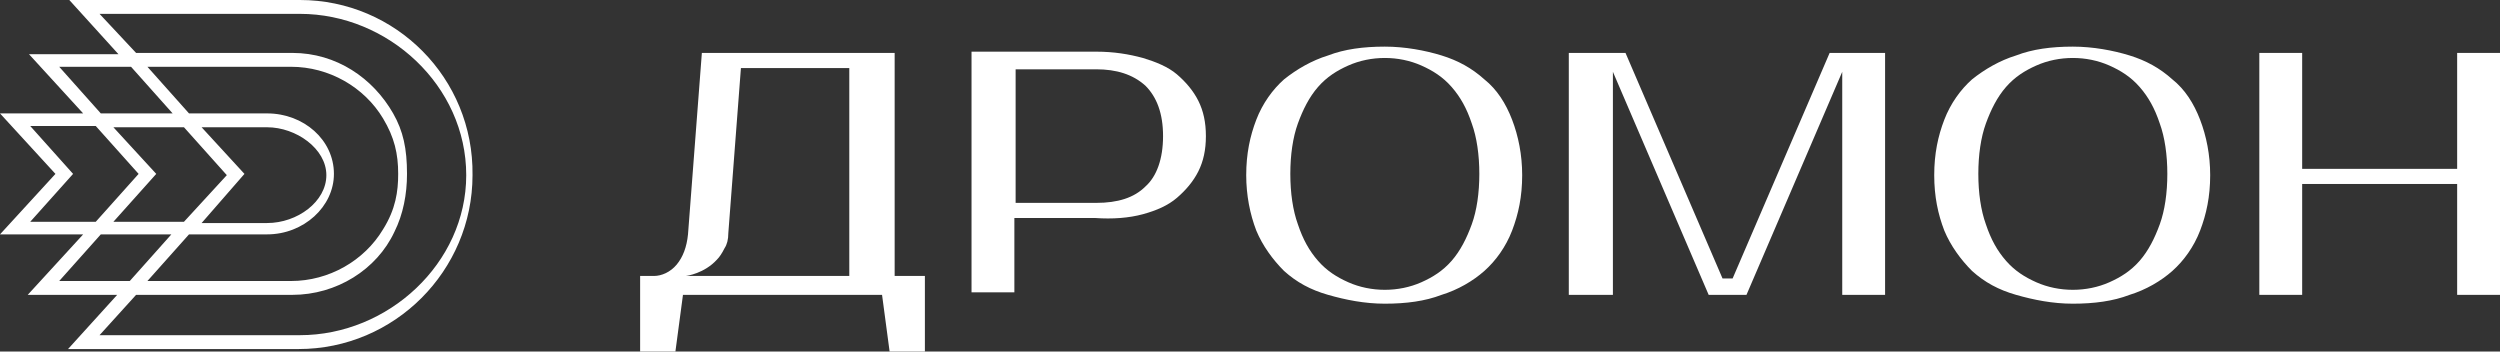
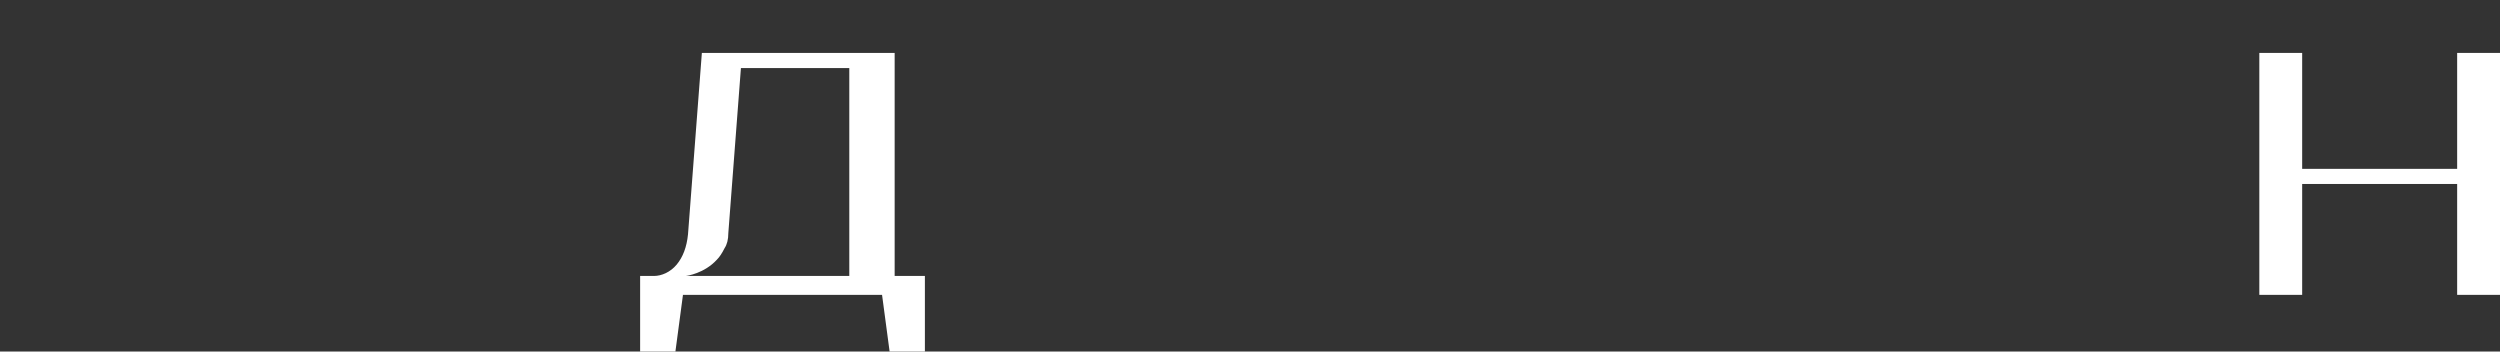
<svg xmlns="http://www.w3.org/2000/svg" version="1.1" id="Слой_1" x="0px" y="0px" viewBox="0 0 198.4 27.9" style="enable-background:new 0 0 198.4 27.9;" xml:space="preserve">
  <rect x="0" y="0" width="198.4" height="27.9" fill="#333333" stroke="none" />
  <style type="text/css"> .st0{fill:#FFFFFF;} .st1{fill:none;stroke:#FFFFFF;stroke-width:3.21;stroke-linecap:round;stroke-linejoin:round;stroke-miterlimit:10;} </style>
  <g>
-     <path class="st0" d="M23.8,26.6H7.9l2.9-3.2h12.4c3.5,0,6.7-2,8.1-5c0.7-1.4,1-3,1-4.6c0-2-0.3-3.4-1.1-4.8c-1.6-2.8-4.5-4.8-8-4.8 H10.8L7.9,1.1h15.9c7,0,13.2,5.7,13.2,12.8C37,20.9,30.8,26.6,23.8,26.6 M4.7,22.3L8,18.6h5.6l-3.3,3.7H4.7z M2.4,17.6l3.4-3.8 l-3.4-3.8h5.2l3.4,3.8l-3.4,3.8H2.4z M21.2,18.6c2.9,0,5.3-2.2,5.3-4.8c0-2.7-2.4-4.8-5.3-4.8h-6.2l-3.3-3.7h11.4 c3,0,5.8,1.6,7.3,4.1c0.9,1.5,1.2,2.8,1.2,4.4c0,1.4-0.2,2.8-1.2,4.4c-1.5,2.5-4.3,4.1-7.3,4.1H11.7l3.3-3.7H21.2z M14.6,17.6H9 l3.4-3.8L9,10.1h5.6l3.4,3.8L14.6,17.6z M19.4,13.8L16,10.1h5.2c2.3,0,4.7,1.7,4.7,3.8c0,2.1-2.3,3.8-4.7,3.8H16L19.4,13.8z M4.7,5.3h5.7L13.7,9H8L4.7,5.3z M23.8,0H5.5l3.9,4.3H2.3L6.6,9H0l4.4,4.8L0,18.6h6.6l-4.4,4.8h7.1l-3.9,4.3h18.3 c7.6,0,13.8-6.2,13.8-13.8C37.6,6.2,31.4,0,23.8,0" />
    <path class="st0" d="M56.9,20.6c0.2-0.2,0.4-0.5,0.6-0.9c0.2-0.3,0.3-0.7,0.3-1.2l1-13.1h8.6v16.5h-13 C54.5,21.9,55.9,21.7,56.9,20.6 M70,23.4l0.6,4.5h2.8v-6h-2.4V4.2H55.7l-1.1,14.4c-0.1,1-0.4,1.8-0.9,2.4c-0.5,0.6-1.2,0.9-1.8,0.9 h-1.1v6h2.8l0.6-4.5H70z" />
-     <path class="st0" d="M80.5,5.5H87c1.6,0,2.9,0.4,3.9,1.3c0.9,0.9,1.4,2.2,1.4,4s-0.5,3.2-1.4,4c-0.9,0.9-2.2,1.3-3.9,1.3h-6.4V5.5z M90.7,17c1.1-0.3,2-0.7,2.7-1.3c0.7-0.6,1.3-1.3,1.7-2.1c0.4-0.8,0.6-1.7,0.6-2.8s-0.2-2-0.6-2.8c-0.4-0.8-1-1.5-1.7-2.1 c-0.7-0.6-1.7-1-2.7-1.3c-1.1-0.3-2.3-0.5-3.7-0.5h-9.9v19.1h3.4v-5.9h6.4C88.3,17.4,89.6,17.3,90.7,17" />
-     <path class="st0" d="M116.8,17.8c-0.4,1.1-0.9,2.1-1.6,2.9c-0.7,0.8-1.5,1.3-2.4,1.7c-0.9,0.4-1.9,0.6-2.9,0.6c-1,0-2-0.2-2.9-0.6 c-0.9-0.4-1.7-0.9-2.4-1.7c-0.7-0.8-1.2-1.7-1.6-2.9c-0.4-1.1-0.6-2.5-0.6-4c0-1.5,0.2-2.9,0.6-4c0.4-1.1,0.9-2.1,1.6-2.9 c0.7-0.8,1.5-1.3,2.4-1.7c0.9-0.4,1.9-0.6,2.9-0.6c1,0,2,0.2,2.9,0.6c0.9,0.4,1.7,0.9,2.4,1.7c0.7,0.8,1.2,1.7,1.6,2.9 c0.4,1.1,0.6,2.5,0.6,4S117.2,16.7,116.8,17.8 M117.8,6.3c-1-0.9-2.1-1.5-3.4-1.9c-1.3-0.4-2.9-0.7-4.5-0.7c-1.7,0-3.2,0.2-4.5,0.7 c-1.3,0.4-2.5,1.1-3.5,1.9c-0.9,0.8-1.7,1.9-2.2,3.2c-0.5,1.3-0.8,2.7-0.8,4.4c0,1.6,0.3,3.1,0.8,4.4c0.5,1.2,1.3,2.3,2.2,3.2 c1,0.9,2.1,1.5,3.5,1.9c1.4,0.4,2.9,0.7,4.5,0.7c1.7,0,3.2-0.2,4.5-0.7c1.3-0.4,2.5-1.1,3.4-1.9c0.9-0.8,1.7-1.9,2.2-3.2 c0.5-1.3,0.8-2.7,0.8-4.4c0-1.6-0.3-3.1-0.8-4.4C119.5,8.2,118.8,7.1,117.8,6.3" />
-     <path class="st0" d="M171.4,17.8c-0.4,1.1-0.9,2.1-1.6,2.9c-0.7,0.8-1.5,1.3-2.4,1.7c-0.9,0.4-1.9,0.6-2.9,0.6c-1,0-2-0.2-2.9-0.6 c-0.9-0.4-1.7-0.9-2.4-1.7c-0.7-0.8-1.2-1.7-1.6-2.9c-0.4-1.1-0.6-2.5-0.6-4s0.2-2.9,0.6-4c0.4-1.1,0.9-2.1,1.6-2.9 c0.7-0.8,1.5-1.3,2.4-1.7c0.9-0.4,1.9-0.6,2.9-0.6c1,0,2,0.2,2.9,0.6c0.9,0.4,1.7,0.9,2.4,1.7c0.7,0.8,1.2,1.7,1.6,2.9 c0.4,1.1,0.6,2.5,0.6,4S171.8,16.7,171.4,17.8 M172.4,6.3c-1-0.9-2.1-1.5-3.4-1.9c-1.3-0.4-2.9-0.7-4.5-0.7c-1.7,0-3.2,0.2-4.5,0.7 c-1.3,0.4-2.5,1.1-3.5,1.9c-0.9,0.8-1.7,1.9-2.2,3.2c-0.5,1.3-0.8,2.7-0.8,4.4s0.3,3.1,0.8,4.4c0.5,1.2,1.3,2.3,2.2,3.2 c1,0.9,2.1,1.5,3.5,1.9c1.4,0.4,2.9,0.7,4.5,0.7c1.7,0,3.2-0.2,4.5-0.7c1.3-0.4,2.5-1.1,3.4-1.9c0.9-0.8,1.7-1.9,2.2-3.2 c0.5-1.3,0.8-2.7,0.8-4.4c0-1.6-0.3-3.1-0.8-4.4C174.1,8.2,173.4,7.1,172.4,6.3" />
    <polygon class="st0" points="198.4,23.4 198.4,4.2 195,4.2 195,13.4 182.7,13.4 182.7,4.2 179.3,4.2 179.3,23.4 182.7,23.4 182.7,14.6 195,14.6 195,23.4 " />
-     <polygon class="st0" points="145.2,4.2 137.5,22.1 136.7,22.1 129,4.2 124.5,4.2 124.5,23.4 128,23.4 128,5.7 135.6,23.4 138.6,23.4 146.2,5.7 146.2,23.4 149.6,23.4 149.6,4.2 " />
  </g>
</svg>